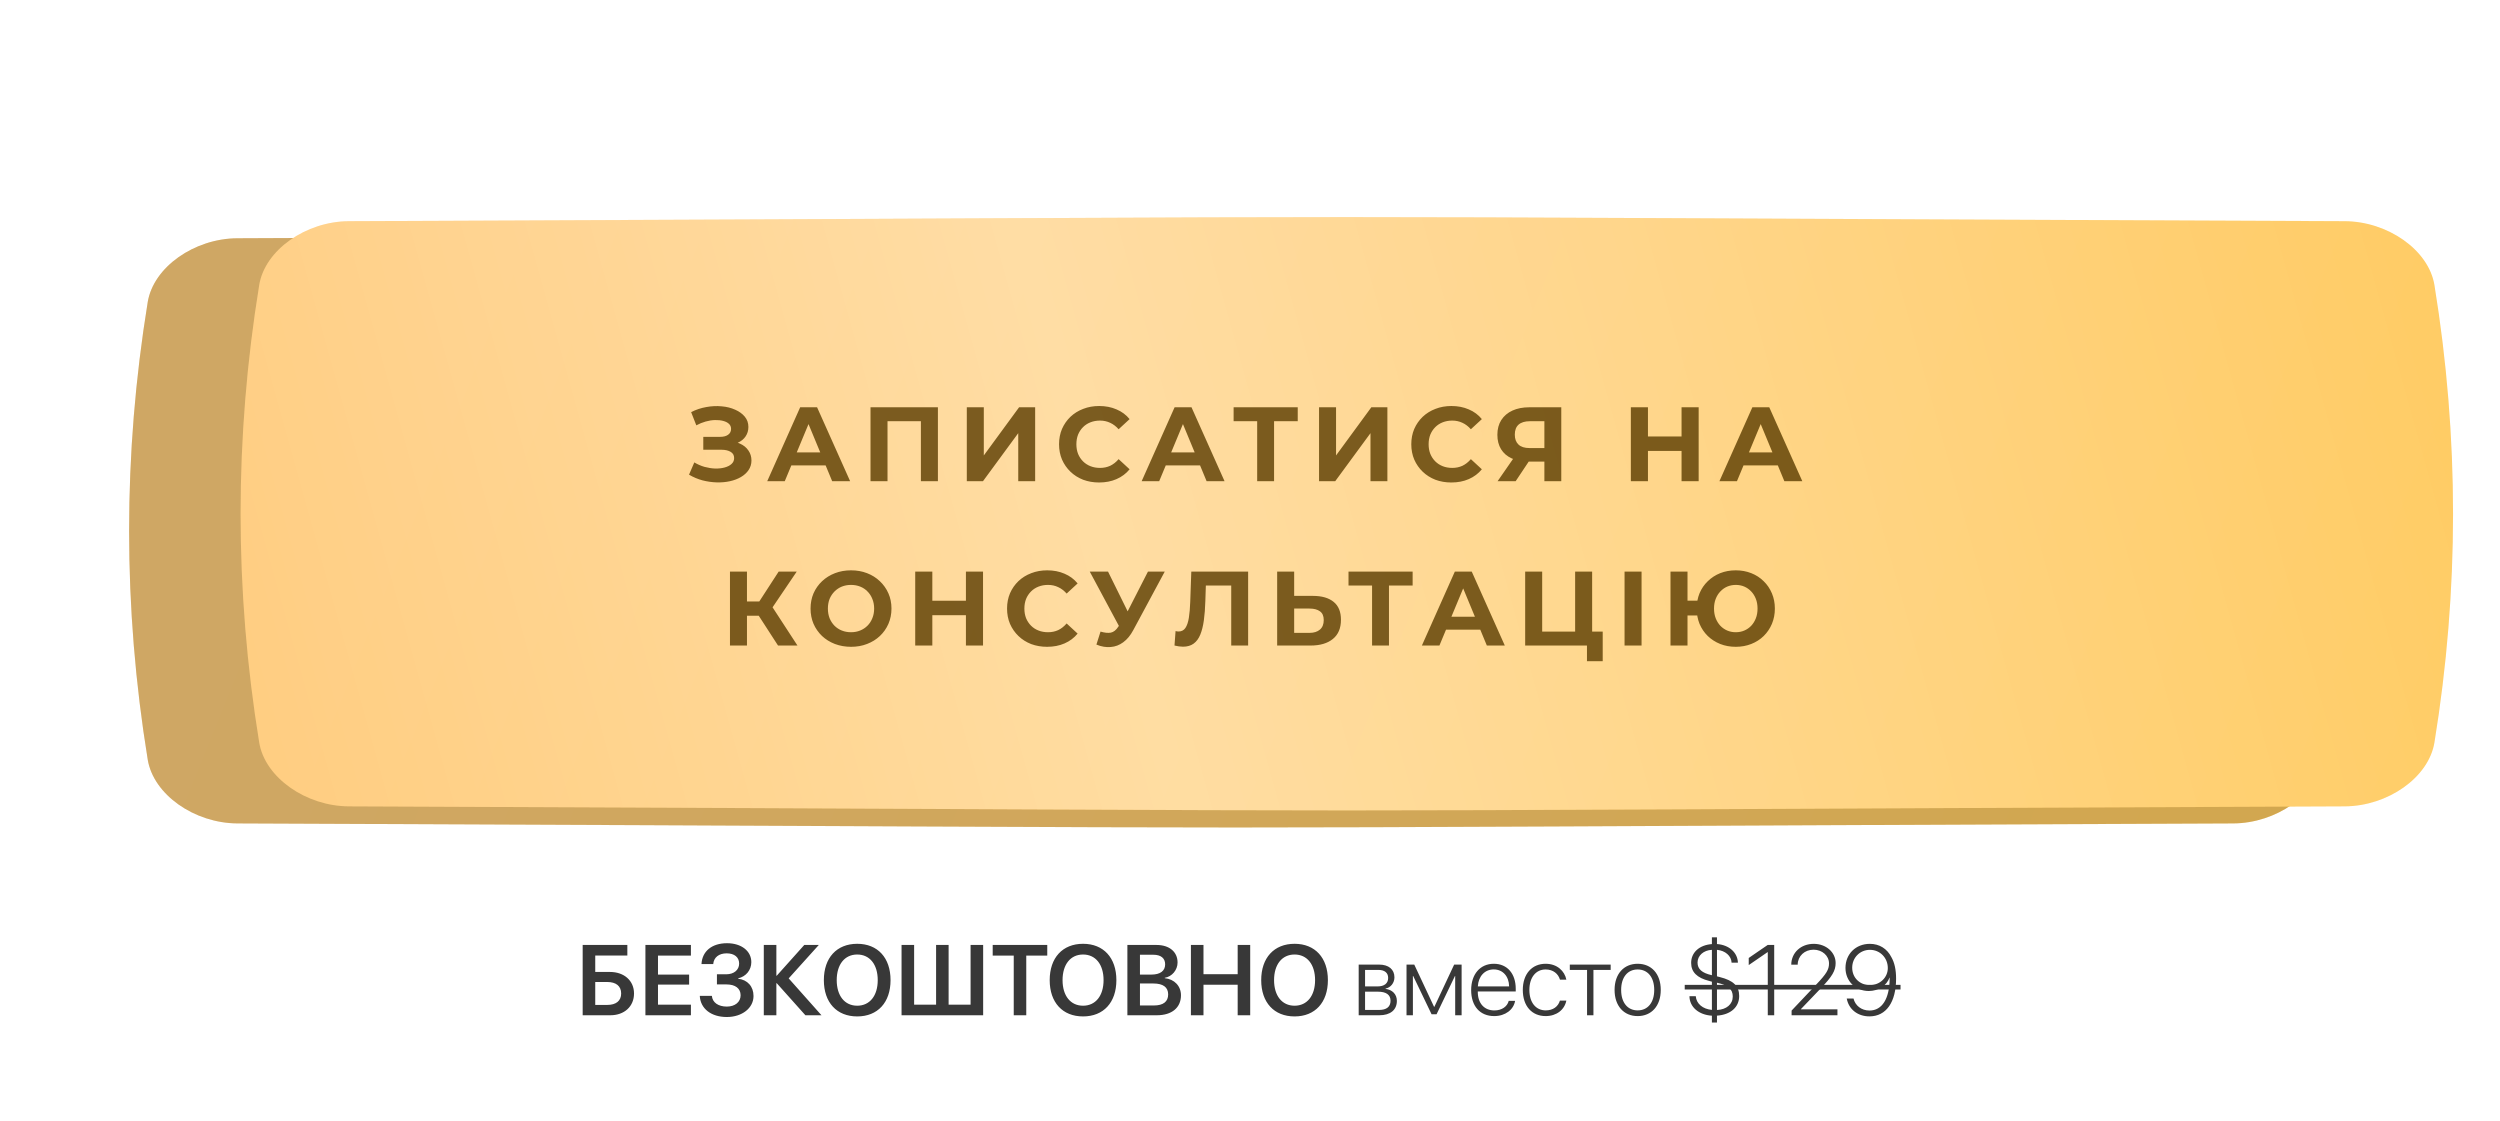
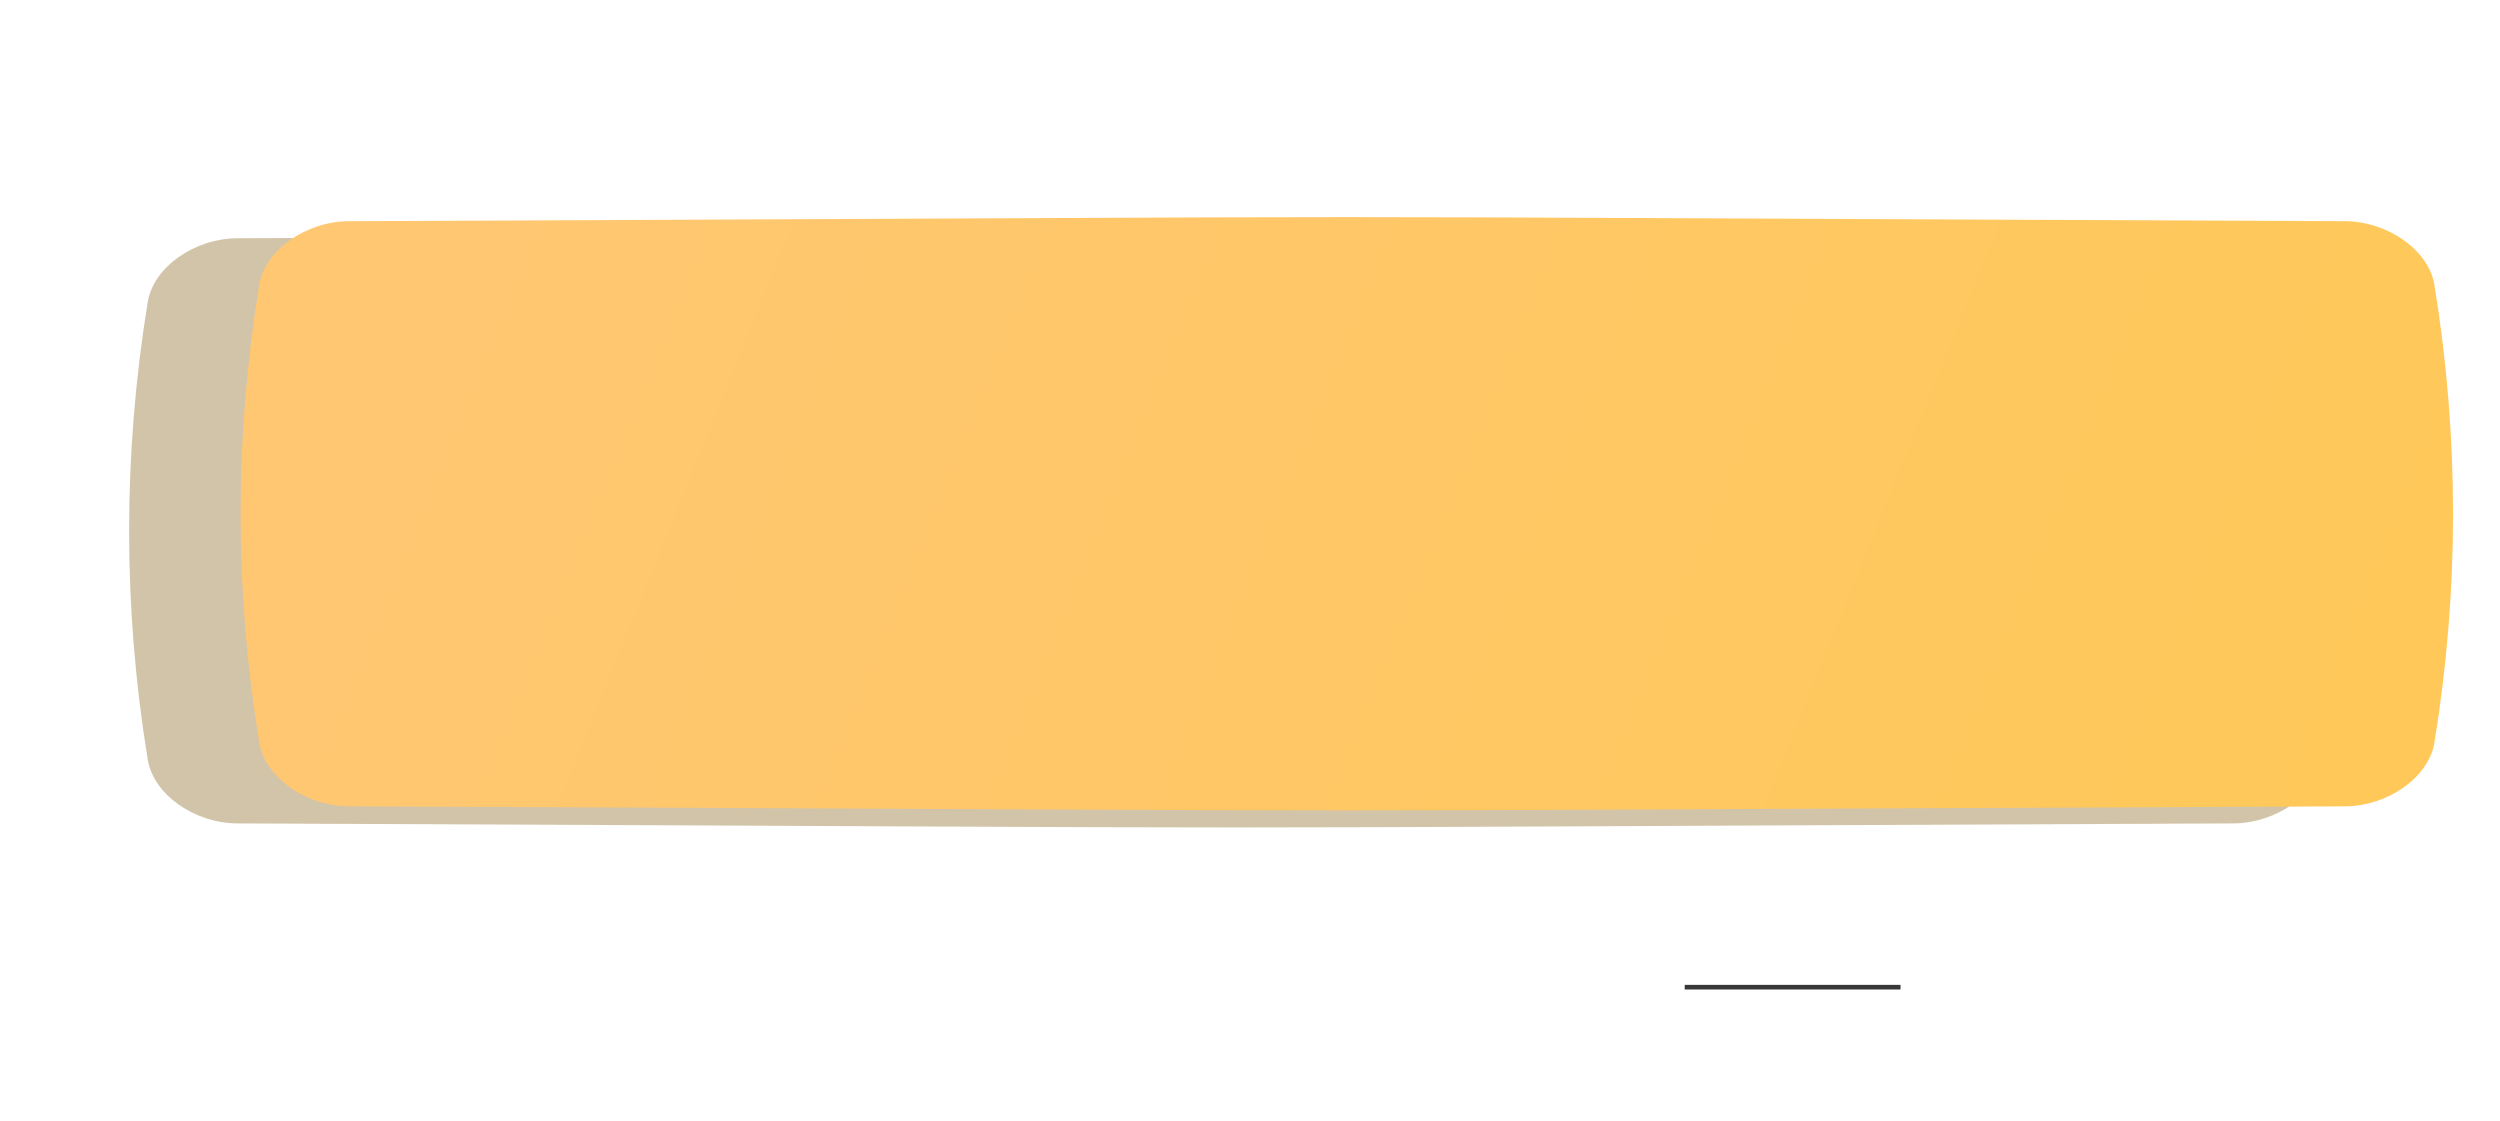
<svg xmlns="http://www.w3.org/2000/svg" width="426" height="191" viewBox="0 0 426 191" fill="none">
  <g filter="url(#filter0_f_186_79)">
    <path d="M348.334 63.428C171.845 62.822 253.538 62.822 77.049 63.428C71.212 63.449 65.639 66.657 64.859 70.593C61.487 87.699 61.487 104.804 64.859 121.911C65.639 125.846 71.212 129.055 77.049 129.075C253.538 129.682 171.845 129.682 348.334 129.075C354.172 129.055 359.745 125.846 360.523 121.911C363.897 104.804 363.897 87.699 360.523 70.593C359.745 66.657 354.172 63.449 348.334 63.428Z" fill="url(#paint0_linear_186_79)" />
    <path d="M348.334 63.428C171.845 62.822 253.538 62.822 77.049 63.428C71.212 63.449 65.639 66.657 64.859 70.593C61.487 87.699 61.487 104.804 64.859 121.911C65.639 125.846 71.212 129.055 77.049 129.075C253.538 129.682 171.845 129.682 348.334 129.075C354.172 129.055 359.745 125.846 360.523 121.911C363.897 104.804 363.897 87.699 360.523 70.593C359.745 66.657 354.172 63.449 348.334 63.428Z" fill="url(#paint1_linear_186_79)" />
-     <path d="M348.334 63.428C171.845 62.822 253.538 62.822 77.049 63.428C71.212 63.449 65.639 66.657 64.859 70.593C61.487 87.699 61.487 104.804 64.859 121.911C65.639 125.846 71.212 129.055 77.049 129.075C253.538 129.682 171.845 129.682 348.334 129.075C354.172 129.055 359.745 125.846 360.523 121.911C363.897 104.804 363.897 87.699 360.523 70.593C359.745 66.657 354.172 63.449 348.334 63.428Z" fill="#C05E02" fill-opacity="0.41" />
+     <path d="M348.334 63.428C71.212 63.449 65.639 66.657 64.859 70.593C61.487 87.699 61.487 104.804 64.859 121.911C65.639 125.846 71.212 129.055 77.049 129.075C253.538 129.682 171.845 129.682 348.334 129.075C354.172 129.055 359.745 125.846 360.523 121.911C363.897 104.804 363.897 87.699 360.523 70.593C359.745 66.657 354.172 63.449 348.334 63.428Z" fill="#C05E02" fill-opacity="0.41" />
  </g>
-   <path d="M380.547 40.599C159.293 39.677 261.707 39.677 40.453 40.599C33.134 40.63 26.148 45.503 25.17 51.481C20.943 77.463 20.943 103.444 25.17 129.427C26.148 135.405 33.134 140.278 40.453 140.309C261.707 141.23 159.293 141.23 380.547 140.309C387.865 140.278 394.852 135.405 395.828 129.427C400.057 103.444 400.057 77.463 395.828 51.481C394.852 45.503 387.865 40.63 380.547 40.599Z" fill="url(#paint2_linear_186_79)" />
  <path d="M380.547 40.599C159.293 39.677 261.707 39.677 40.453 40.599C33.134 40.63 26.148 45.503 25.17 51.481C20.943 77.463 20.943 103.444 25.17 129.427C26.148 135.405 33.134 140.278 40.453 140.309C261.707 141.23 159.293 141.23 380.547 140.309C387.865 140.278 394.852 135.405 395.828 129.427C400.057 103.444 400.057 77.463 395.828 51.481C394.852 45.503 387.865 40.63 380.547 40.599Z" fill="#835D13" fill-opacity="0.36" />
  <g filter="url(#filter1_ii_186_79)">
    <path d="M380.547 35.691C159.293 34.77 261.707 34.77 40.453 35.691C33.134 35.722 26.148 40.596 25.17 46.574C20.943 72.555 20.943 98.537 25.17 124.519C26.148 130.497 33.134 135.37 40.453 135.402C261.707 136.323 159.293 136.323 380.547 135.402C387.865 135.37 394.852 130.497 395.828 124.519C400.057 98.537 400.057 72.555 395.828 46.574C394.852 40.596 387.865 35.722 380.547 35.691Z" fill="url(#paint3_linear_186_79)" />
-     <path d="M380.547 35.691C159.293 34.77 261.707 34.77 40.453 35.691C33.134 35.722 26.148 40.596 25.17 46.574C20.943 72.555 20.943 98.537 25.17 124.519C26.148 130.497 33.134 135.37 40.453 135.402C261.707 136.323 159.293 136.323 380.547 135.402C387.865 135.37 394.852 130.497 395.828 124.519C400.057 98.537 400.057 72.555 395.828 46.574C394.852 40.596 387.865 35.722 380.547 35.691Z" fill="url(#paint4_linear_186_79)" fill-opacity="0.39" />
  </g>
-   <path d="M117.41 80.884L118.31 78.796C118.85 79.12 119.426 79.372 120.038 79.552C120.662 79.72 121.268 79.816 121.856 79.84C122.456 79.852 122.996 79.792 123.476 79.66C123.968 79.528 124.358 79.33 124.646 79.066C124.946 78.802 125.096 78.466 125.096 78.058C125.096 77.578 124.898 77.224 124.502 76.996C124.106 76.756 123.578 76.636 122.918 76.636H119.84V74.44H122.702C123.29 74.44 123.746 74.32 124.07 74.08C124.406 73.84 124.574 73.51 124.574 73.09C124.574 72.73 124.454 72.442 124.214 72.226C123.974 71.998 123.644 71.83 123.224 71.722C122.816 71.614 122.354 71.566 121.838 71.578C121.322 71.59 120.788 71.674 120.236 71.83C119.684 71.986 119.156 72.202 118.652 72.478L117.77 70.228C118.586 69.808 119.444 69.52 120.344 69.364C121.256 69.196 122.132 69.154 122.972 69.238C123.824 69.31 124.592 69.502 125.276 69.814C125.96 70.114 126.506 70.51 126.914 71.002C127.322 71.494 127.526 72.076 127.526 72.748C127.526 73.348 127.37 73.882 127.058 74.35C126.746 74.818 126.308 75.178 125.744 75.43C125.192 75.682 124.556 75.808 123.836 75.808L123.908 75.16C124.748 75.16 125.474 75.304 126.086 75.592C126.71 75.868 127.19 76.258 127.526 76.762C127.874 77.254 128.048 77.824 128.048 78.472C128.048 79.072 127.886 79.612 127.562 80.092C127.25 80.56 126.818 80.956 126.266 81.28C125.714 81.604 125.084 81.844 124.376 82C123.668 82.156 122.912 82.222 122.108 82.198C121.316 82.174 120.518 82.06 119.714 81.856C118.91 81.64 118.142 81.316 117.41 80.884ZM130.734 82L136.35 69.4H139.23L144.864 82H141.804L137.196 70.876H138.348L133.722 82H130.734ZM133.542 79.3L134.316 77.086H140.796L141.588 79.3H133.542ZM148.335 82V69.4H159.819V82H156.921V71.11L157.587 71.776H150.567L151.233 71.11V82H148.335ZM164.743 82V69.4H167.641V77.608L173.653 69.4H176.389V82H173.509V73.81L167.497 82H164.743ZM187.284 82.216C186.312 82.216 185.406 82.06 184.566 81.748C183.738 81.424 183.018 80.968 182.406 80.38C181.794 79.792 181.314 79.102 180.966 78.31C180.63 77.518 180.462 76.648 180.462 75.7C180.462 74.752 180.63 73.882 180.966 73.09C181.314 72.298 181.794 71.608 182.406 71.02C183.03 70.432 183.756 69.982 184.584 69.67C185.412 69.346 186.318 69.184 187.302 69.184C188.394 69.184 189.378 69.376 190.254 69.76C191.142 70.132 191.886 70.684 192.486 71.416L190.614 73.144C190.182 72.652 189.702 72.286 189.174 72.046C188.646 71.794 188.07 71.668 187.446 71.668C186.858 71.668 186.318 71.764 185.826 71.956C185.334 72.148 184.908 72.424 184.548 72.784C184.188 73.144 183.906 73.57 183.702 74.062C183.51 74.554 183.414 75.1 183.414 75.7C183.414 76.3 183.51 76.846 183.702 77.338C183.906 77.83 184.188 78.256 184.548 78.616C184.908 78.976 185.334 79.252 185.826 79.444C186.318 79.636 186.858 79.732 187.446 79.732C188.07 79.732 188.646 79.612 189.174 79.372C189.702 79.12 190.182 78.742 190.614 78.238L192.486 79.966C191.886 80.698 191.142 81.256 190.254 81.64C189.378 82.024 188.388 82.216 187.284 82.216ZM194.536 82L200.152 69.4H203.032L208.666 82H205.606L200.998 70.876H202.15L197.524 82H194.536ZM197.344 79.3L198.118 77.086H204.598L205.39 79.3H197.344ZM214.222 82V71.11L214.888 71.776H210.208V69.4H221.134V71.776H216.454L217.102 71.11V82H214.222ZM224.765 82V69.4H227.663V77.608L233.675 69.4H236.411V82H233.531V73.81L227.519 82H224.765ZM247.306 82.216C246.334 82.216 245.428 82.06 244.588 81.748C243.76 81.424 243.04 80.968 242.428 80.38C241.816 79.792 241.336 79.102 240.988 78.31C240.652 77.518 240.484 76.648 240.484 75.7C240.484 74.752 240.652 73.882 240.988 73.09C241.336 72.298 241.816 71.608 242.428 71.02C243.052 70.432 243.778 69.982 244.606 69.67C245.434 69.346 246.34 69.184 247.324 69.184C248.416 69.184 249.4 69.376 250.276 69.76C251.164 70.132 251.908 70.684 252.508 71.416L250.636 73.144C250.204 72.652 249.724 72.286 249.196 72.046C248.668 71.794 248.092 71.668 247.468 71.668C246.88 71.668 246.34 71.764 245.848 71.956C245.356 72.148 244.93 72.424 244.57 72.784C244.21 73.144 243.928 73.57 243.724 74.062C243.532 74.554 243.436 75.1 243.436 75.7C243.436 76.3 243.532 76.846 243.724 77.338C243.928 77.83 244.21 78.256 244.57 78.616C244.93 78.976 245.356 79.252 245.848 79.444C246.34 79.636 246.88 79.732 247.468 79.732C248.092 79.732 248.668 79.612 249.196 79.372C249.724 79.12 250.204 78.742 250.636 78.238L252.508 79.966C251.908 80.698 251.164 81.256 250.276 81.64C249.4 82.024 248.41 82.216 247.306 82.216ZM263.162 82V78.022L263.882 78.652H260.426C259.334 78.652 258.392 78.472 257.6 78.112C256.808 77.752 256.202 77.23 255.782 76.546C255.362 75.862 255.152 75.046 255.152 74.098C255.152 73.114 255.374 72.274 255.818 71.578C256.274 70.87 256.91 70.33 257.726 69.958C258.542 69.586 259.502 69.4 260.606 69.4H266.042V82H263.162ZM255.188 82L258.32 77.482H261.272L258.266 82H255.188ZM263.162 77.086V71.02L263.882 71.776H260.678C259.85 71.776 259.214 71.968 258.77 72.352C258.338 72.736 258.122 73.306 258.122 74.062C258.122 74.794 258.332 75.358 258.752 75.754C259.172 76.15 259.79 76.348 260.606 76.348H263.882L263.162 77.086ZM286.536 69.4H289.452V82H286.536V69.4ZM280.812 82H277.896V69.4H280.812V82ZM286.752 76.834H280.596V74.368H286.752V76.834ZM292.987 82L298.603 69.4H301.483L307.117 82H304.057L299.449 70.876H300.601L295.975 82H292.987ZM295.795 79.3L296.569 77.086H303.049L303.841 79.3H295.795ZM132.576 110L128.652 103.934L131.01 102.512L135.888 110H132.576ZM124.386 110V97.4H127.284V110H124.386ZM126.438 104.924V102.494H130.83V104.924H126.438ZM131.28 104.024L128.598 103.7L132.684 97.4H135.762L131.28 104.024ZM145.031 110.216C144.035 110.216 143.111 110.054 142.259 109.73C141.419 109.406 140.687 108.95 140.063 108.362C139.451 107.774 138.971 107.084 138.623 106.292C138.287 105.5 138.119 104.636 138.119 103.7C138.119 102.764 138.287 101.9 138.623 101.108C138.971 100.316 139.457 99.626 140.081 99.038C140.705 98.45 141.437 97.994 142.277 97.67C143.117 97.346 144.029 97.184 145.013 97.184C146.009 97.184 146.921 97.346 147.749 97.67C148.589 97.994 149.315 98.45 149.927 99.038C150.551 99.626 151.037 100.316 151.385 101.108C151.733 101.888 151.907 102.752 151.907 103.7C151.907 104.636 151.733 105.506 151.385 106.31C151.037 107.102 150.551 107.792 149.927 108.38C149.315 108.956 148.589 109.406 147.749 109.73C146.921 110.054 146.015 110.216 145.031 110.216ZM145.013 107.732C145.577 107.732 146.093 107.636 146.561 107.444C147.041 107.252 147.461 106.976 147.821 106.616C148.181 106.256 148.457 105.83 148.649 105.338C148.853 104.846 148.955 104.3 148.955 103.7C148.955 103.1 148.853 102.554 148.649 102.062C148.457 101.57 148.181 101.144 147.821 100.784C147.473 100.424 147.059 100.148 146.579 99.956C146.099 99.764 145.577 99.668 145.013 99.668C144.449 99.668 143.927 99.764 143.447 99.956C142.979 100.148 142.565 100.424 142.205 100.784C141.845 101.144 141.563 101.57 141.359 102.062C141.167 102.554 141.071 103.1 141.071 103.7C141.071 104.288 141.167 104.834 141.359 105.338C141.563 105.83 141.839 106.256 142.187 106.616C142.547 106.976 142.967 107.252 143.447 107.444C143.927 107.636 144.449 107.732 145.013 107.732ZM164.593 97.4H167.509V110H164.593V97.4ZM158.869 110H155.953V97.4H158.869V110ZM164.809 104.834H158.653V102.368H164.809V104.834ZM178.424 110.216C177.452 110.216 176.546 110.06 175.706 109.748C174.878 109.424 174.158 108.968 173.546 108.38C172.934 107.792 172.454 107.102 172.106 106.31C171.77 105.518 171.602 104.648 171.602 103.7C171.602 102.752 171.77 101.882 172.106 101.09C172.454 100.298 172.934 99.608 173.546 99.02C174.17 98.432 174.896 97.982 175.724 97.67C176.552 97.346 177.458 97.184 178.442 97.184C179.534 97.184 180.518 97.376 181.394 97.76C182.282 98.132 183.026 98.684 183.626 99.416L181.754 101.144C181.322 100.652 180.842 100.286 180.314 100.046C179.786 99.794 179.21 99.668 178.586 99.668C177.998 99.668 177.458 99.764 176.966 99.956C176.474 100.148 176.048 100.424 175.688 100.784C175.328 101.144 175.046 101.57 174.842 102.062C174.65 102.554 174.554 103.1 174.554 103.7C174.554 104.3 174.65 104.846 174.842 105.338C175.046 105.83 175.328 106.256 175.688 106.616C176.048 106.976 176.474 107.252 176.966 107.444C177.458 107.636 177.998 107.732 178.586 107.732C179.21 107.732 179.786 107.612 180.314 107.372C180.842 107.12 181.322 106.742 181.754 106.238L183.626 107.966C183.026 108.698 182.282 109.256 181.394 109.64C180.518 110.024 179.528 110.216 178.424 110.216ZM187.53 107.624C188.226 107.828 188.808 107.888 189.276 107.804C189.756 107.708 190.182 107.372 190.554 106.796L191.166 105.878L191.436 105.572L195.612 97.4H198.474L193.11 107.372C192.63 108.272 192.06 108.962 191.4 109.442C190.752 109.922 190.038 110.192 189.258 110.252C188.478 110.324 187.668 110.186 186.828 109.838L187.53 107.624ZM191.382 108.002L185.694 97.4H188.808L192.984 105.86L191.382 108.002ZM201.575 110.198C201.359 110.198 201.131 110.18 200.891 110.144C200.663 110.108 200.411 110.06 200.135 110L200.315 107.534C200.483 107.582 200.657 107.606 200.837 107.606C201.329 107.606 201.713 107.408 201.989 107.012C202.265 106.604 202.463 106.022 202.583 105.266C202.703 104.51 202.781 103.592 202.817 102.512L202.997 97.4H212.681V110H209.801V99.11L210.467 99.776H204.905L205.499 99.074L205.391 102.404C205.355 103.64 205.271 104.738 205.139 105.698C205.007 106.658 204.803 107.474 204.527 108.146C204.251 108.818 203.873 109.328 203.393 109.676C202.913 110.024 202.307 110.198 201.575 110.198ZM223.73 101.54C225.254 101.54 226.43 101.882 227.258 102.566C228.086 103.238 228.5 104.252 228.5 105.608C228.5 107.048 228.038 108.14 227.114 108.884C226.202 109.628 224.936 110 223.316 110H217.628V97.4H220.526V101.54H223.73ZM223.154 107.84C223.898 107.84 224.486 107.654 224.918 107.282C225.35 106.91 225.566 106.37 225.566 105.662C225.566 104.966 225.35 104.468 224.918 104.168C224.498 103.856 223.91 103.7 223.154 103.7H220.526V107.84H223.154ZM233.8 110V99.11L234.466 99.776H229.786V97.4H240.712V99.776H236.032L236.68 99.11V110H233.8ZM242.289 110L247.905 97.4H250.785L256.419 110H253.359L248.751 98.876H249.903L245.277 110H242.289ZM245.097 107.3L245.871 105.086H252.351L253.143 107.3H245.097ZM259.889 110V97.4H262.787V107.624H268.403V97.4H271.301V110H259.889ZM270.419 112.664V109.316L271.049 110H268.403V107.624H273.101V112.664H270.419ZM276.824 110V97.4H279.722V110H276.824ZM284.653 110V97.4H287.551V102.35H290.809V104.87H287.551V110H284.653ZM295.777 110.216C294.817 110.216 293.929 110.054 293.113 109.73C292.309 109.406 291.607 108.956 291.007 108.38C290.407 107.792 289.939 107.102 289.603 106.31C289.279 105.506 289.117 104.636 289.117 103.7C289.117 102.752 289.279 101.882 289.603 101.09C289.939 100.298 290.407 99.614 291.007 99.038C291.607 98.45 292.309 97.994 293.113 97.67C293.929 97.346 294.817 97.184 295.777 97.184C296.725 97.184 297.607 97.346 298.423 97.67C299.239 97.994 299.941 98.45 300.529 99.038C301.129 99.614 301.597 100.304 301.933 101.108C302.269 101.9 302.437 102.764 302.437 103.7C302.437 104.636 302.269 105.506 301.933 106.31C301.597 107.102 301.129 107.792 300.529 108.38C299.941 108.956 299.239 109.406 298.423 109.73C297.607 110.054 296.725 110.216 295.777 110.216ZM295.777 107.732C296.305 107.732 296.791 107.636 297.235 107.444C297.679 107.252 298.069 106.982 298.405 106.634C298.741 106.274 299.005 105.848 299.197 105.356C299.389 104.864 299.485 104.312 299.485 103.7C299.485 103.088 299.389 102.536 299.197 102.044C299.005 101.552 298.741 101.132 298.405 100.784C298.069 100.424 297.679 100.148 297.235 99.956C296.791 99.764 296.305 99.668 295.777 99.668C295.261 99.668 294.775 99.764 294.319 99.956C293.875 100.148 293.485 100.424 293.149 100.784C292.813 101.132 292.549 101.552 292.357 102.044C292.165 102.536 292.069 103.088 292.069 103.7C292.069 104.312 292.165 104.864 292.357 105.356C292.549 105.848 292.813 106.274 293.149 106.634C293.485 106.982 293.875 107.252 294.319 107.444C294.775 107.636 295.261 107.732 295.777 107.732Z" fill="#5D3E02" fill-opacity="0.81" />
-   <path d="M108.037 169.29C108.037 171.506 106.385 173 104.003 173H99.288V161.022H106.9V162.823H101.43V165.621H103.937C106.352 165.621 108.037 167.106 108.037 169.29ZM101.43 171.24H103.463C104.974 171.24 105.846 170.551 105.846 169.29C105.846 168.02 104.974 167.331 103.455 167.331H101.43V171.24ZM117.732 171.19V173H109.979V161.022H117.732V162.832H112.121V166.069H117.425V167.771H112.121V171.19H117.732ZM122.165 167.746V166.019H123.759C125.062 166.019 125.95 165.272 125.95 164.193C125.95 163.114 125.137 162.45 123.825 162.45C122.497 162.45 121.625 163.147 121.534 164.276H119.534C119.642 162.093 121.31 160.723 123.883 160.723C126.332 160.723 128.025 162.051 128.025 163.952C128.025 165.297 127.112 166.409 125.784 166.708V166.774C127.395 166.965 128.399 168.111 128.399 169.721C128.399 171.771 126.457 173.299 123.842 173.299C121.177 173.299 119.351 171.871 119.243 169.696H121.302C121.393 170.817 122.389 171.522 123.85 171.522C125.253 171.522 126.199 170.742 126.199 169.597C126.199 168.435 125.303 167.746 123.8 167.746H122.165ZM134.392 166.716L139.979 173H137.239L132.358 167.538H132.292V173H130.15V161.022H132.292V166.26H132.358L137.048 161.022H139.522L134.392 166.716ZM146.071 160.823C149.558 160.823 151.749 163.205 151.749 167.015C151.749 170.825 149.558 173.199 146.071 173.199C142.577 173.199 140.385 170.825 140.385 167.015C140.385 163.205 142.577 160.823 146.071 160.823ZM146.071 162.649C143.93 162.649 142.577 164.342 142.577 167.015C142.577 169.68 143.93 171.373 146.071 171.373C148.205 171.373 149.566 169.68 149.566 167.015C149.566 164.342 148.205 162.649 146.071 162.649ZM153.625 173V161.022H155.767V171.199H159.51V161.022H161.644V171.199H165.387V161.022H167.529V173H153.625ZM174.875 173H172.742V162.832H169.156V161.022H178.453V162.832H174.875V173ZM184.554 160.823C188.04 160.823 190.231 163.205 190.231 167.015C190.231 170.825 188.04 173.199 184.554 173.199C181.059 173.199 178.868 170.825 178.868 167.015C178.868 163.205 181.059 160.823 184.554 160.823ZM184.554 162.649C182.412 162.649 181.059 164.342 181.059 167.015C181.059 169.68 182.412 171.373 184.554 171.373C186.687 171.373 188.048 169.68 188.048 167.015C188.048 164.342 186.687 162.649 184.554 162.649ZM197.129 173H192.107V161.022H197.08C199.254 161.022 200.657 162.192 200.657 164.01C200.657 165.297 199.703 166.417 198.474 166.617V166.683C200.101 166.841 201.238 168.011 201.238 169.597C201.238 171.705 199.686 173 197.129 173ZM194.249 162.69V166.069H196.208C197.702 166.069 198.541 165.438 198.541 164.326C198.541 163.28 197.818 162.69 196.54 162.69H194.249ZM194.249 171.332H196.64C198.217 171.332 199.055 170.676 199.055 169.447C199.055 168.227 198.192 167.588 196.548 167.588H194.249V171.332ZM213.034 173H210.9V167.804H205.073V173H202.932V161.022H205.073V166.002H210.9V161.022H213.034V173ZM220.596 160.823C224.082 160.823 226.273 163.205 226.273 167.015C226.273 170.825 224.082 173.199 220.596 173.199C217.101 173.199 214.91 170.825 214.91 167.015C214.91 163.205 217.101 160.823 220.596 160.823ZM220.596 162.649C218.454 162.649 217.101 164.342 217.101 167.015C217.101 169.68 218.454 171.373 220.596 171.373C222.729 171.373 224.09 169.68 224.09 167.015C224.09 164.342 222.729 162.649 220.596 162.649ZM234.873 165.272H232.607V168.086H234.715C235.894 168.086 236.542 167.571 236.542 166.633C236.542 165.77 235.944 165.272 234.873 165.272ZM234.798 168.982H232.607V172.095H234.998C236.268 172.095 236.948 171.556 236.948 170.526C236.948 169.497 236.185 168.982 234.798 168.982ZM231.52 173V164.367H235.006C236.625 164.367 237.612 165.189 237.612 166.534C237.612 167.48 236.981 168.285 236.102 168.451V168.509C237.214 168.634 238.027 169.397 238.027 170.551C238.027 172.095 236.907 173 235.047 173H231.52ZM240.758 173H239.671V164.367H240.991L244.361 171.556H244.419L247.789 164.367H249.059V173H247.963V166.31H247.922L244.792 172.826H243.938L240.808 166.31H240.758V173ZM254.529 165.189C252.985 165.189 251.915 166.376 251.823 168.078H257.152C257.127 166.376 256.09 165.189 254.529 165.189ZM257.086 170.551H258.173C257.916 172.045 256.513 173.141 254.612 173.141C252.188 173.141 250.686 171.448 250.686 168.708C250.686 166.027 252.205 164.226 254.546 164.226C256.837 164.226 258.281 165.911 258.281 168.484V168.949H251.815V169.016C251.815 170.966 252.919 172.178 254.637 172.178C255.94 172.178 256.845 171.498 257.086 170.551ZM266.906 166.932H265.818C265.536 165.961 264.689 165.197 263.378 165.197C261.693 165.197 260.605 166.575 260.605 168.684C260.605 170.825 261.701 172.17 263.395 172.17C264.64 172.17 265.511 171.522 265.81 170.501H266.906C266.599 172.054 265.246 173.141 263.386 173.141C261.021 173.141 259.485 171.423 259.485 168.684C259.485 165.986 261.021 164.226 263.378 164.226C265.337 164.226 266.615 165.463 266.906 166.932ZM274.459 164.367V165.28H271.521V173H270.434V165.28H267.495V164.367H274.459ZM279.058 173.141C276.709 173.141 275.124 171.423 275.124 168.684C275.124 165.936 276.717 164.226 279.058 164.226C281.407 164.226 282.993 165.936 282.993 168.684C282.993 171.423 281.407 173.141 279.058 173.141ZM279.058 172.17C280.751 172.17 281.88 170.875 281.88 168.684C281.88 166.492 280.751 165.197 279.058 165.197C277.365 165.197 276.244 166.492 276.244 168.684C276.244 170.875 277.365 172.17 279.058 172.17ZM292.572 174.245H291.708V173.075C289.467 172.934 287.907 171.605 287.882 169.754H288.961C289.052 171.024 290.14 171.946 291.708 172.087V167.281L291.252 167.156C289.16 166.625 288.172 165.637 288.172 164.077C288.172 162.292 289.575 161.03 291.708 160.873V159.727H292.572V160.864C294.63 161.014 296.083 162.309 296.141 164.035H295.062C295.021 162.89 293.983 161.977 292.572 161.852V166.368L293.053 166.492C295.369 167.073 296.357 168.028 296.357 169.721C296.357 171.63 294.888 172.909 292.572 173.066V174.245ZM295.261 169.804C295.261 168.567 294.489 167.887 292.572 167.455V172.104C294.199 172.029 295.261 171.124 295.261 169.804ZM289.26 164.019C289.26 165.131 290.015 165.803 291.708 166.177V161.852C290.297 161.918 289.26 162.823 289.26 164.019ZM301.229 173V162.242H301.196C300.931 162.408 298.333 164.234 297.984 164.45V163.238C298.316 163.031 300.856 161.238 301.213 161.022H302.325V173H301.229ZM305.23 164.375C305.247 162.333 306.874 160.831 309.065 160.831C311.157 160.831 312.792 162.267 312.792 164.102C312.792 165.413 312.203 166.401 310.211 168.468L306.874 171.954V171.987H313.1V173H305.289V172.203L309.522 167.729C311.232 165.928 311.664 165.214 311.664 164.168C311.664 162.856 310.501 161.827 309.032 161.827C307.497 161.827 306.343 162.915 306.326 164.375V164.384H305.23V164.375ZM318.553 173.191C316.528 173.191 315.017 171.962 314.685 170.153H315.839C316.129 171.348 317.175 172.195 318.562 172.195C320.711 172.195 321.94 170.203 321.998 166.849C321.998 166.774 321.99 166.667 321.99 166.575C321.981 166.575 321.981 166.575 321.981 166.575C321.973 166.575 321.973 166.575 321.973 166.575C321.517 167.92 320.089 168.866 318.445 168.866C316.163 168.866 314.469 167.181 314.469 164.932C314.469 162.566 316.221 160.831 318.628 160.831C320.247 160.831 321.558 161.653 322.289 163.097C322.828 164.035 323.094 165.247 323.094 166.758C323.094 170.767 321.409 173.191 318.553 173.191ZM318.628 167.862C320.346 167.862 321.683 166.567 321.683 164.957C321.683 163.222 320.363 161.852 318.636 161.852C316.935 161.852 315.615 163.188 315.615 164.898C315.615 166.575 316.876 167.862 318.628 167.862Z" fill="#383838" />
  <path d="M287.077 167.82H323.849V168.609H287.077V167.82Z" fill="#383838" />
  <defs>
    <filter id="filter0_f_186_79" x="0.33" y="0.973" width="424.723" height="190.557" filterUnits="userSpaceOnUse" color-interpolation-filters="sRGB">
      <feFlood flood-opacity="0" result="BackgroundImageFix" />
      <feBlend mode="normal" in="SourceGraphic" in2="BackgroundImageFix" result="shape" />
      <feGaussianBlur stdDeviation="31" result="effect1_foregroundBlur_186_79" />
    </filter>
    <filter id="filter1_ii_186_79" x="22" y="35" width="396" height="103.092" filterUnits="userSpaceOnUse" color-interpolation-filters="sRGB">
      <feFlood flood-opacity="0" result="BackgroundImageFix" />
      <feBlend mode="normal" in="SourceGraphic" in2="BackgroundImageFix" result="shape" />
      <feColorMatrix in="SourceAlpha" type="matrix" values="0 0 0 0 0 0 0 0 0 0 0 0 0 0 0 0 0 0 127 0" result="hardAlpha" />
      <feOffset dx="19" />
      <feGaussianBlur stdDeviation="12.5" />
      <feComposite in2="hardAlpha" operator="arithmetic" k2="-1" k3="1" />
      <feColorMatrix type="matrix" values="0 0 0 0 1 0 0 0 0 1 0 0 0 0 1 0 0 0 0.11 0" />
      <feBlend mode="normal" in2="shape" result="effect1_innerShadow_186_79" />
      <feColorMatrix in="SourceAlpha" type="matrix" values="0 0 0 0 0 0 0 0 0 0 0 0 0 0 0 0 0 0 127 0" result="hardAlpha" />
      <feOffset dy="2" />
      <feGaussianBlur stdDeviation="7.5" />
      <feComposite in2="hardAlpha" operator="arithmetic" k2="-1" k3="1" />
      <feColorMatrix type="matrix" values="0 0 0 0 1 0 0 0 0 1 0 0 0 0 1 0 0 0 0.41 0" />
      <feBlend mode="normal" in2="effect1_innerShadow_186_79" result="effect2_innerShadow_186_79" />
    </filter>
    <linearGradient id="paint0_linear_186_79" x1="110.34" y1="35.177" x2="346.509" y2="150.855" gradientUnits="userSpaceOnUse">
      <stop stop-color="#FC0000" />
      <stop offset="1" stop-color="#FF2222" />
    </linearGradient>
    <linearGradient id="paint1_linear_186_79" x1="110.34" y1="35.177" x2="346.509" y2="150.855" gradientUnits="userSpaceOnUse">
      <stop stop-color="#FBD916" />
      <stop offset="1" stop-color="#F4B603" />
    </linearGradient>
    <linearGradient id="paint2_linear_186_79" x1="82.188" y1="-2.312" x2="397.721" y2="125.25" gradientUnits="userSpaceOnUse">
      <stop stop-color="#FBD293" />
      <stop offset="1" stop-color="#FFD172" />
    </linearGradient>
    <linearGradient id="paint3_linear_186_79" x1="82.188" y1="-7.219" x2="397.721" y2="120.342" gradientUnits="userSpaceOnUse">
      <stop stop-color="#FFC771" />
      <stop offset="1" stop-color="#FFC858" />
    </linearGradient>
    <linearGradient id="paint4_linear_186_79" x1="-41.922" y1="118.956" x2="428.832" y2="-12.143" gradientUnits="userSpaceOnUse">
      <stop stop-color="white" stop-opacity="0" />
      <stop offset="0.432" stop-color="white" />
      <stop offset="1" stop-color="white" stop-opacity="0" />
    </linearGradient>
  </defs>
</svg>